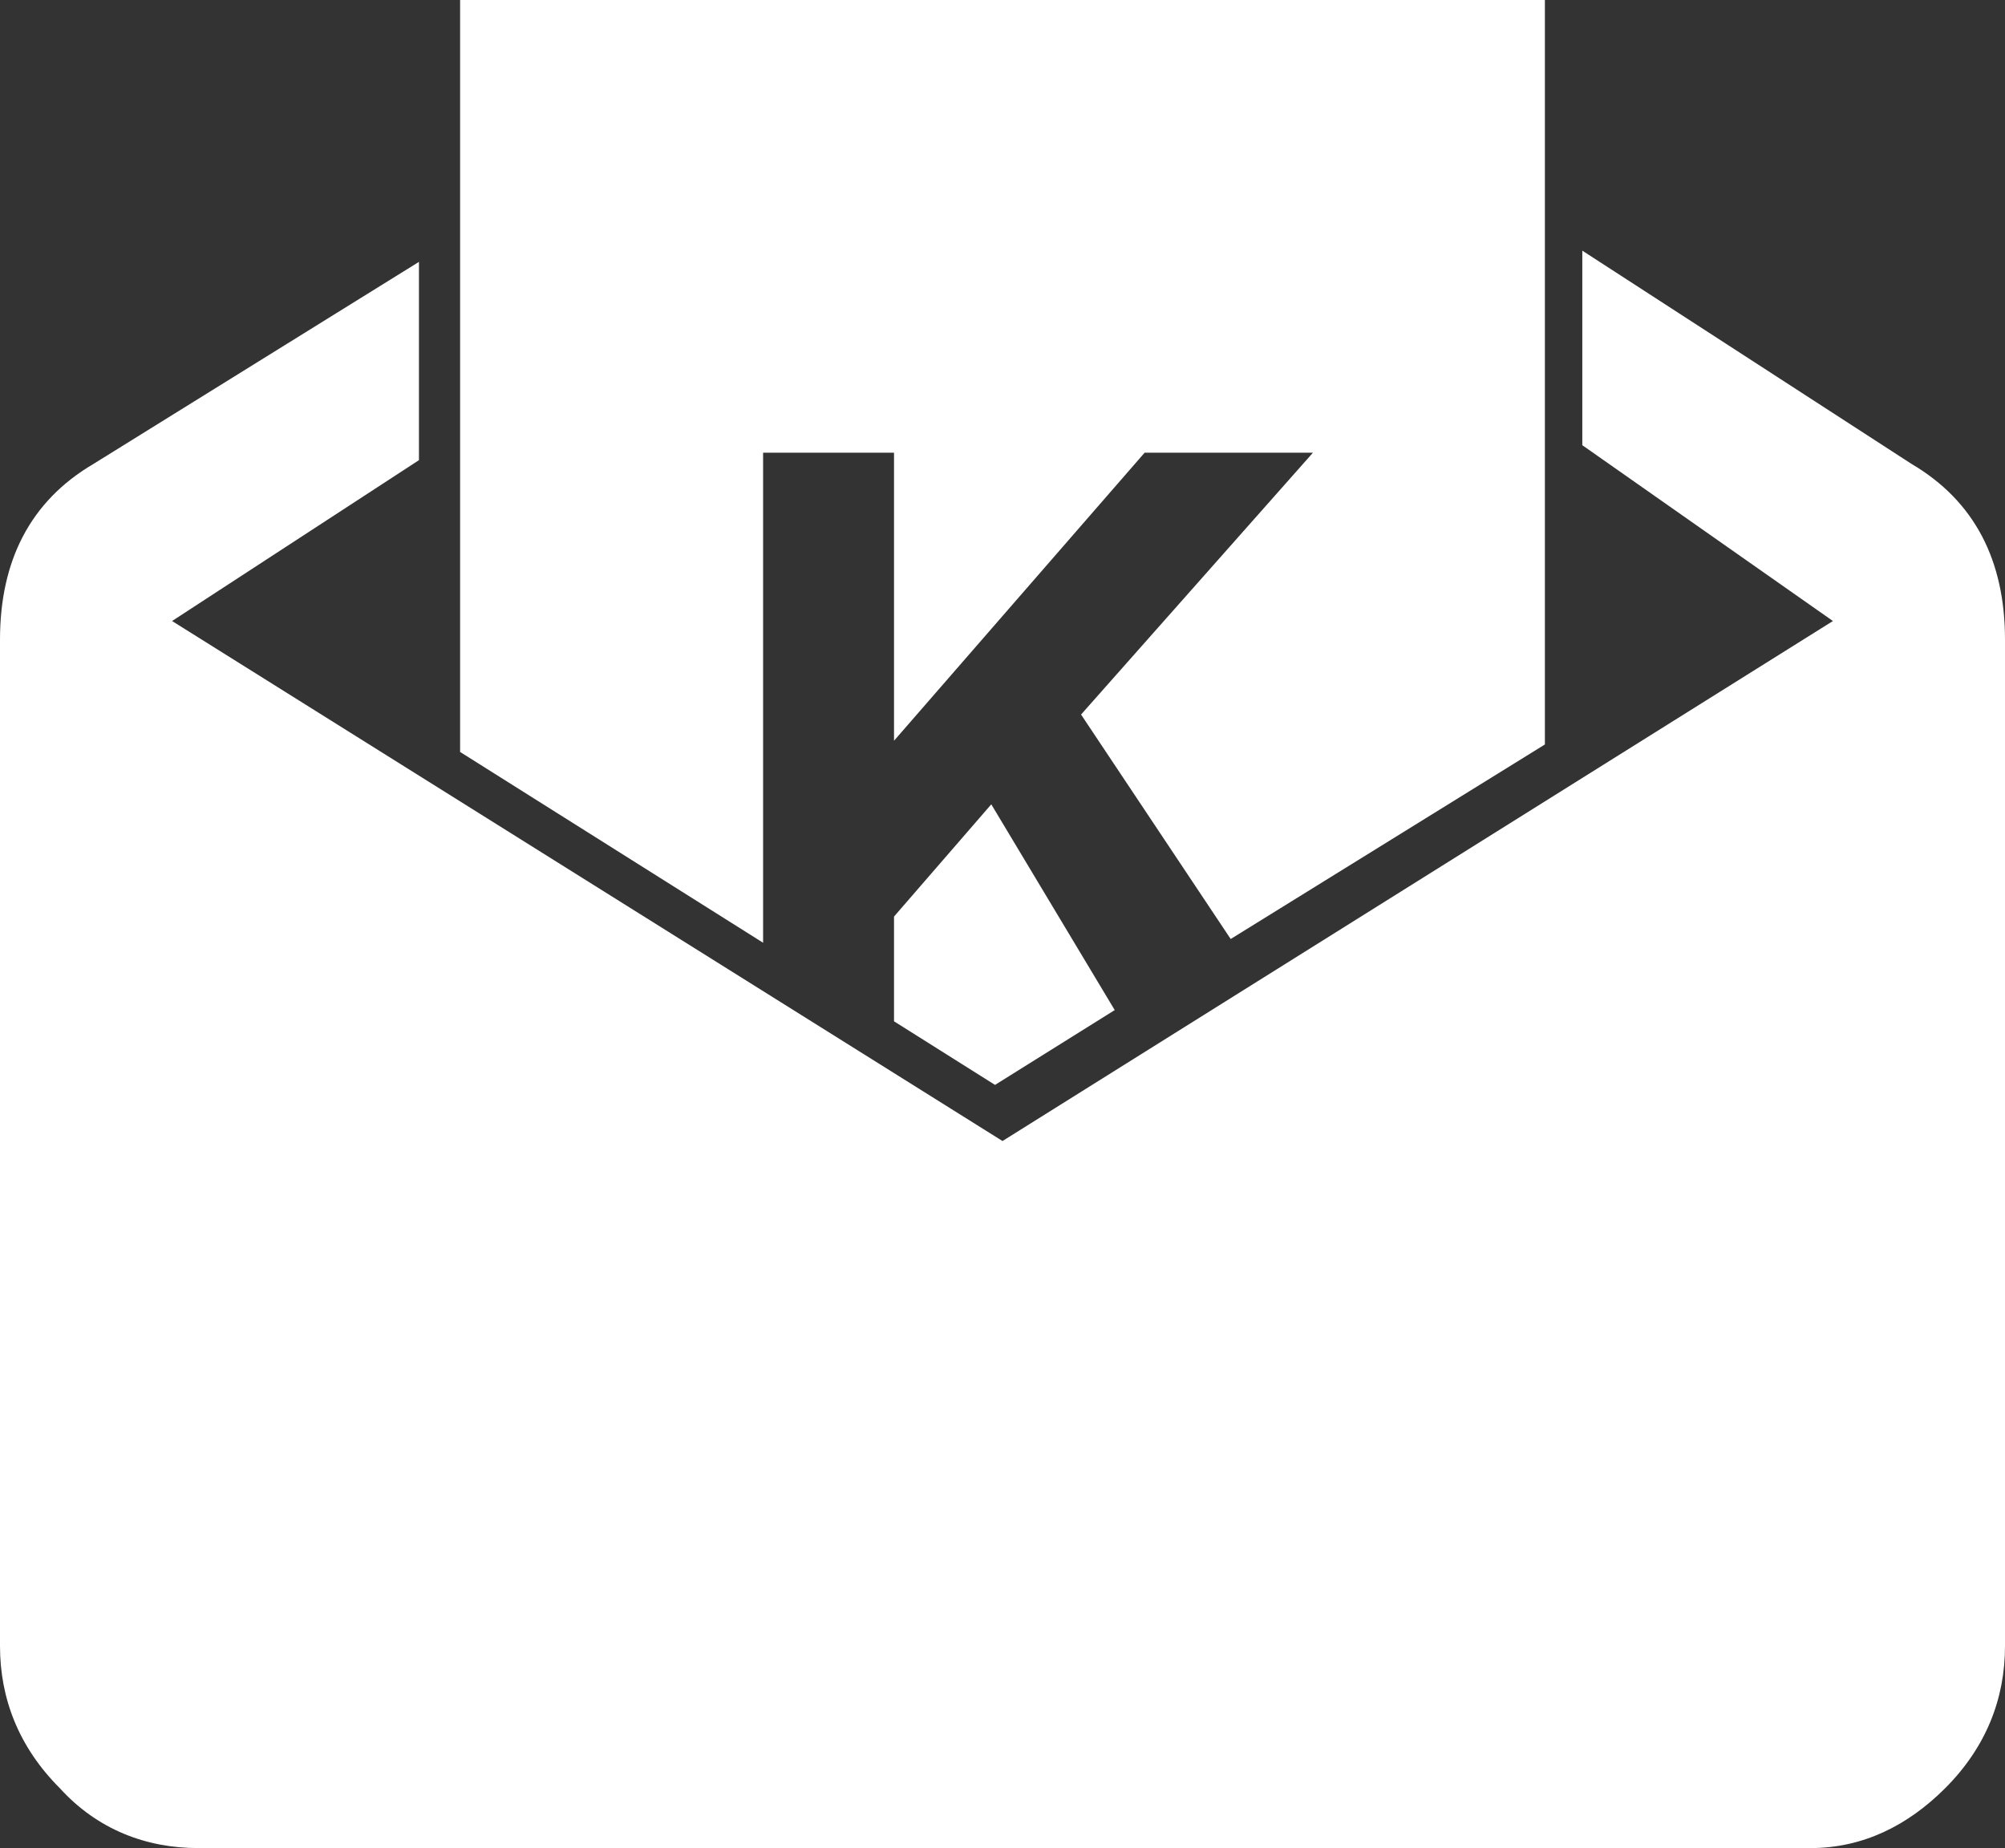
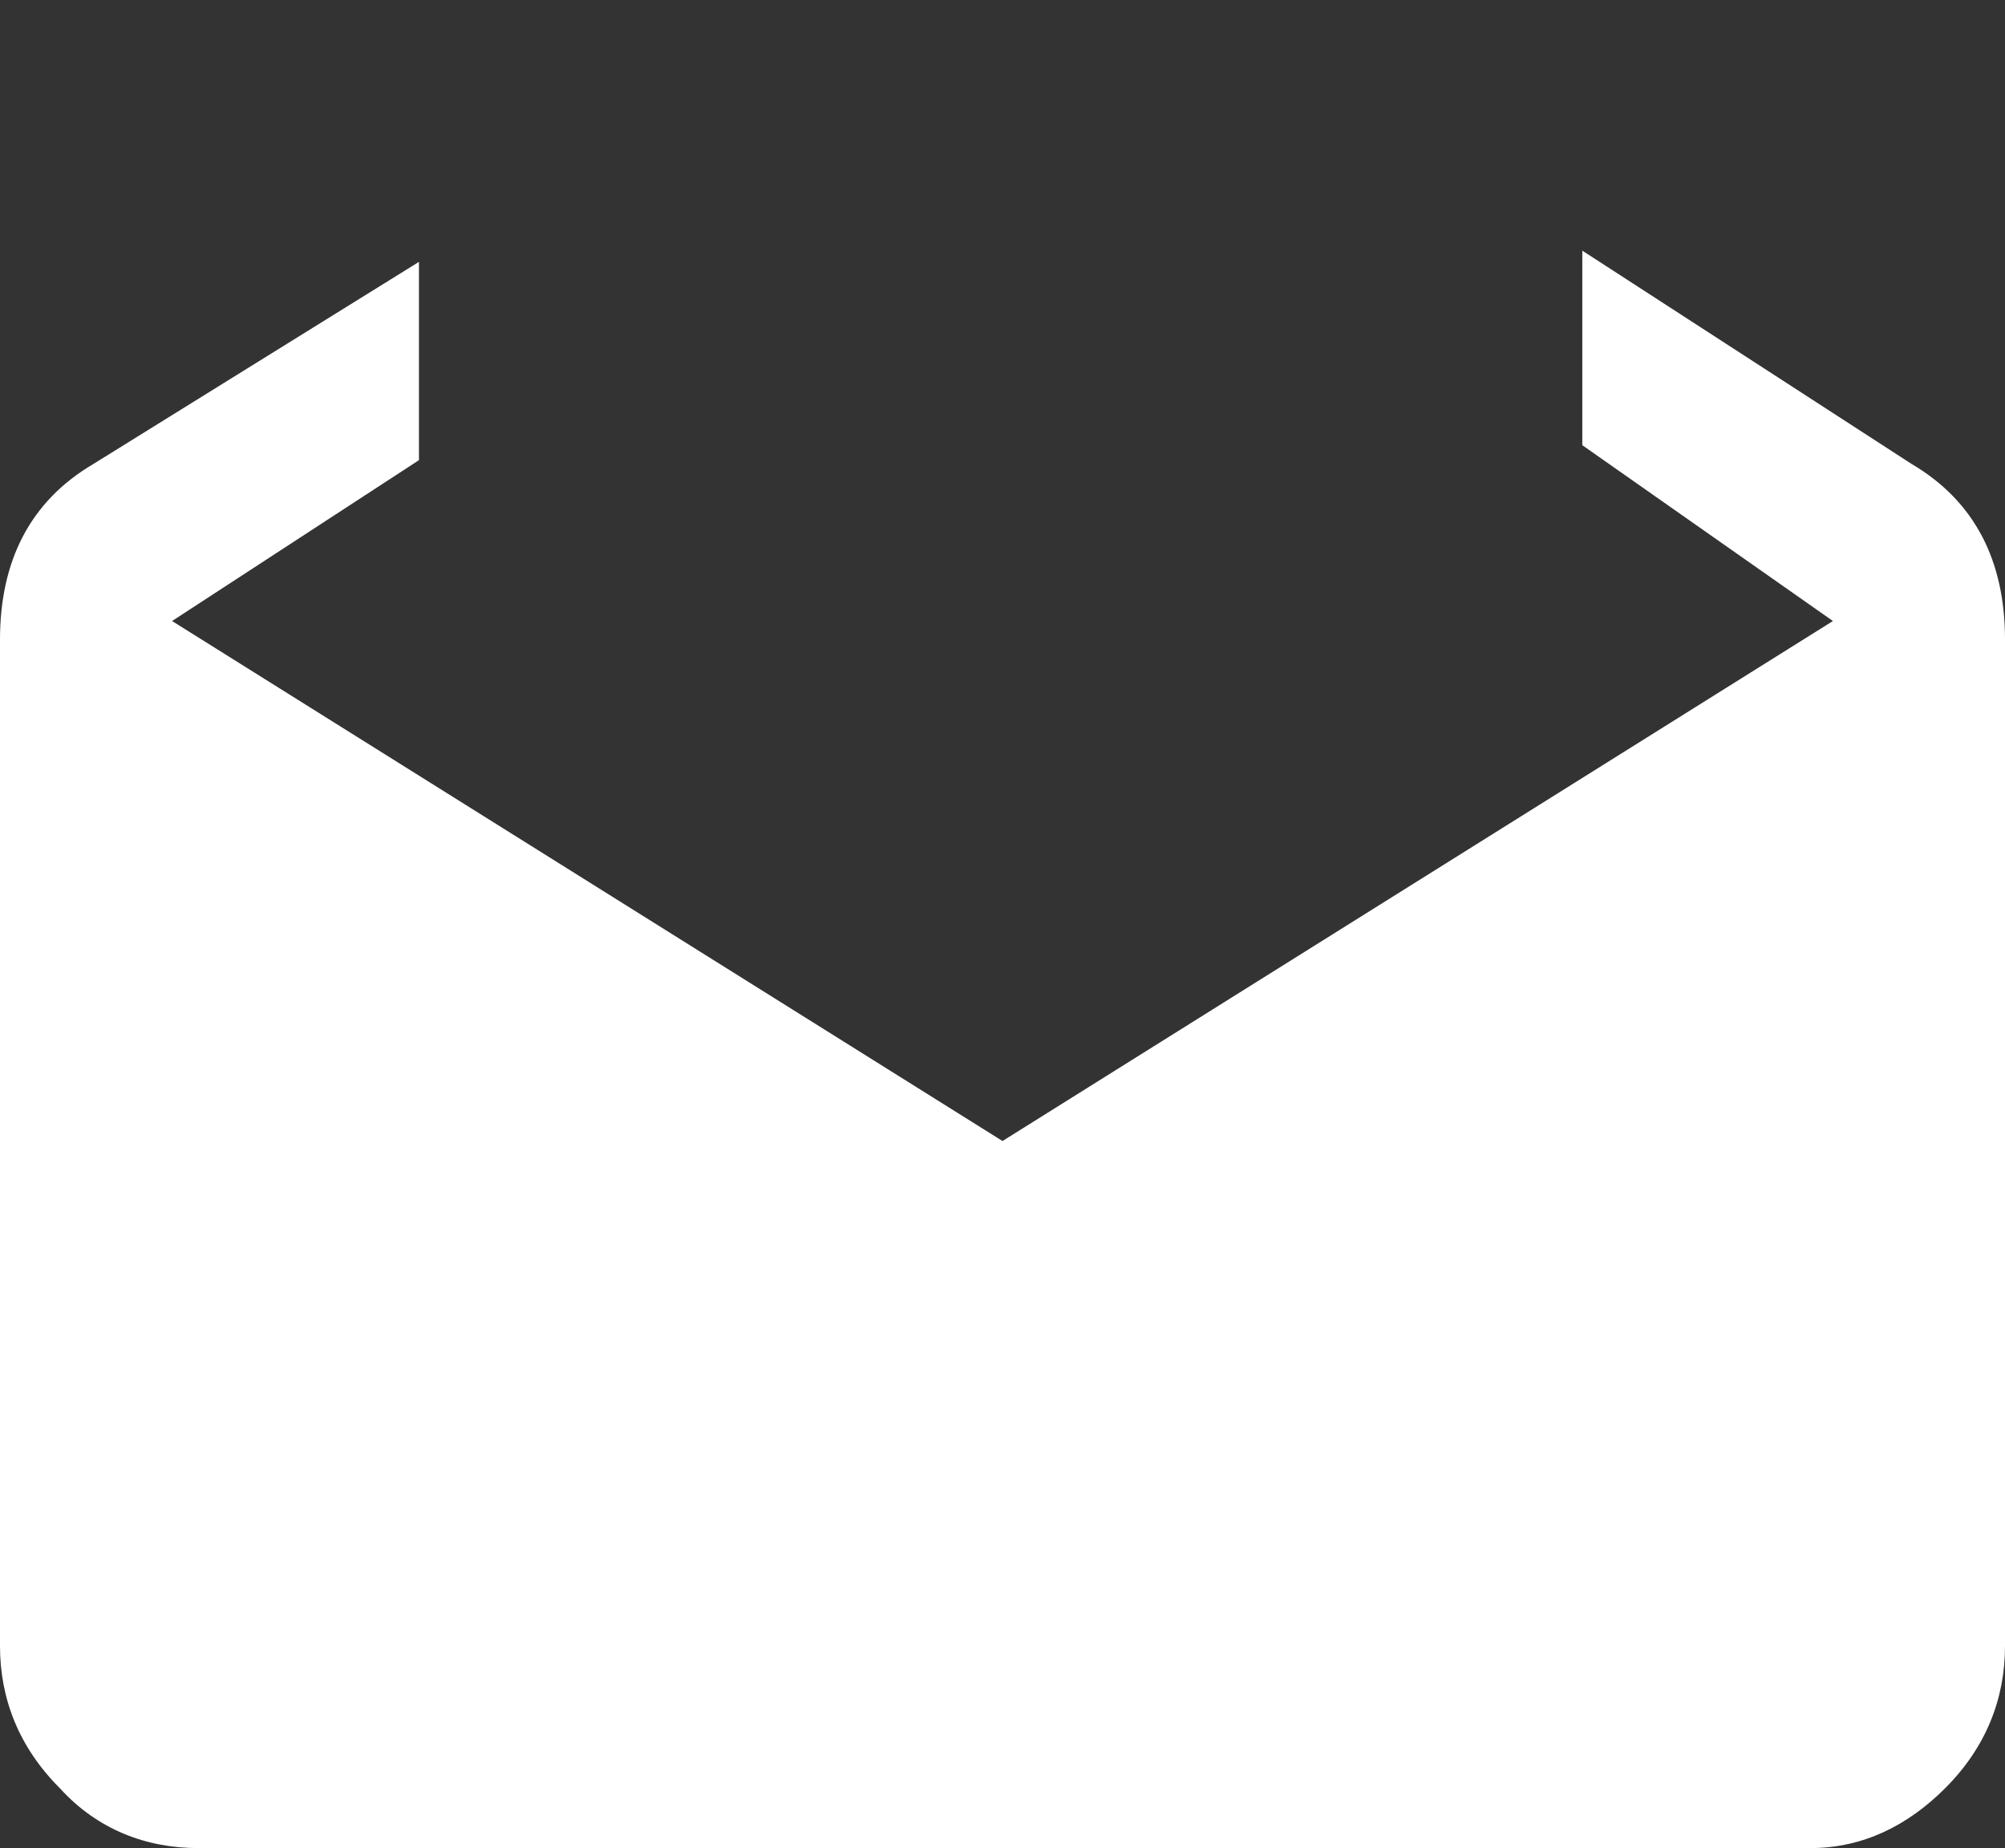
<svg xmlns="http://www.w3.org/2000/svg" version="1.1" id="Layer_1" x="0px" y="0px" width="53.6px" height="49.4px" viewBox="0 0 53.6 49.4" style="enable-background:new 0 0 53.6 49.4;" xml:space="preserve">
  <rect x="0" y="0" width="53.6" height="49.4" fill="#333333" stroke="none" />
  <style type="text/css">
	.st0{fill:#FFFFFF;}
</style>
  <g>
-     <polygon class="st0" points="26.5,21.5 23.9,24.5 23.9,27.3 26.6,29 29.8,27  " />
-     <polygon class="st0" points="12.3,0 12.3,20.1 20.4,25.2 20.4,12.1 23.9,12.1 23.9,19.8 30.6,12.1 35.1,12.1 28.9,19.1 32.9,25.1    41.3,19.9 41.3,0  " />
-   </g>
+     </g>
  <g>
    <path class="st0" d="M42.3,6.7l8.8,5.7c1.7,1,2.5,2.6,2.5,4.7V44c0,1.4-0.5,2.7-1.6,3.8c-1,1-2.2,1.6-3.6,1.6H5.3   c-1.4,0-2.7-0.5-3.7-1.6C0.5,46.7,0,45.4,0,44V17.1c0-2.1,0.8-3.7,2.5-4.7L11.2,7v5.3l-6.6,4.3l22.2,13.9L49,16.6l-6.7-4.7V6.7z" />
  </g>
</svg>